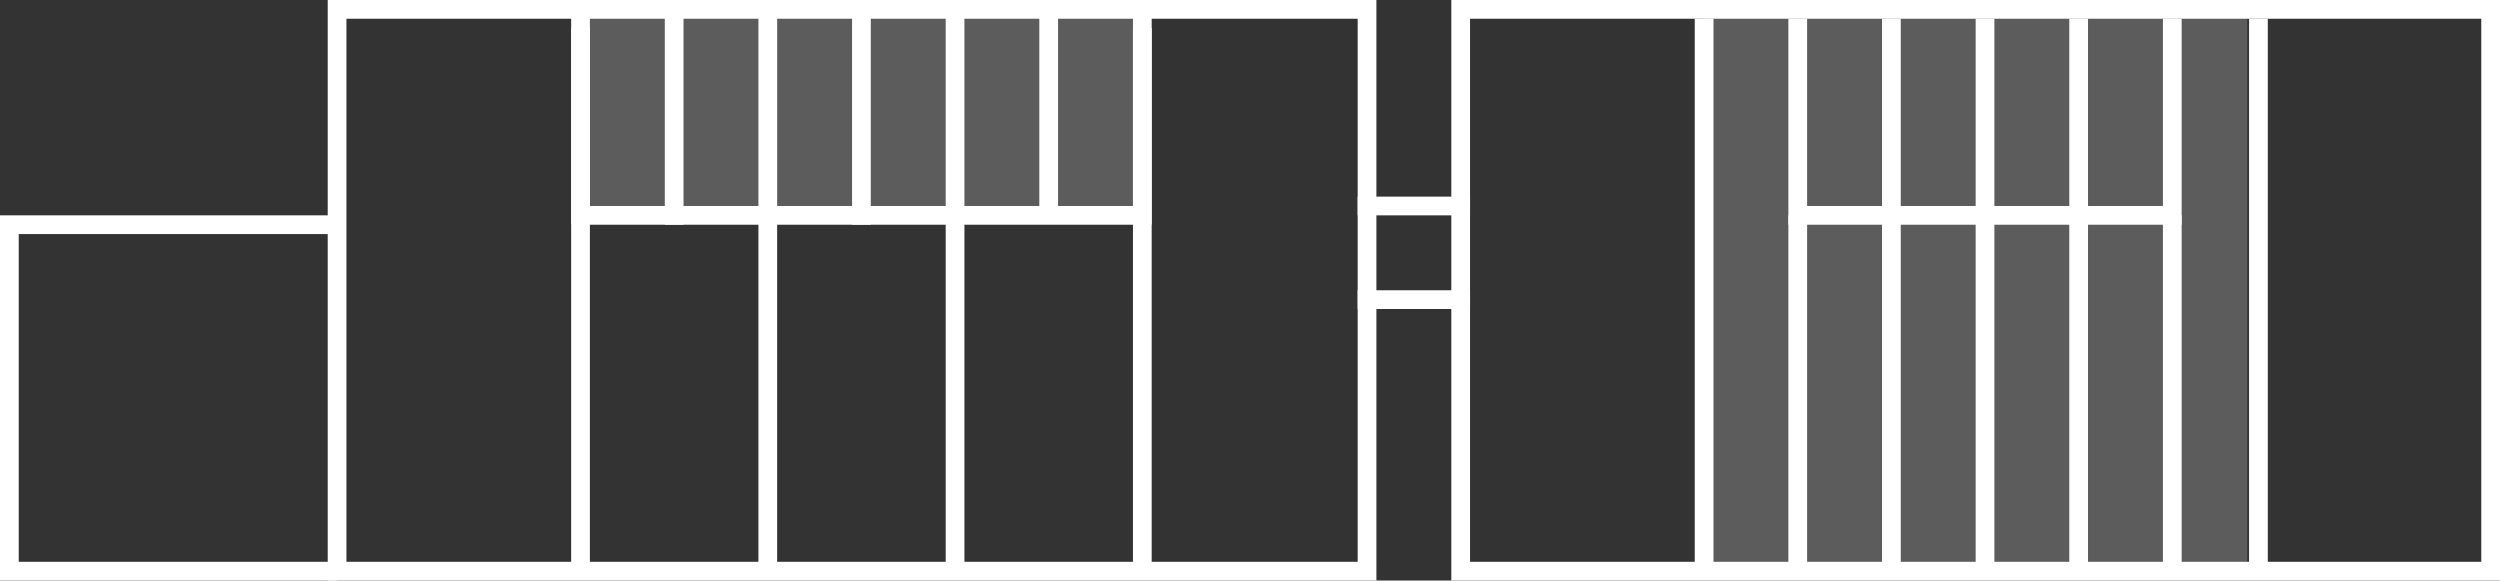
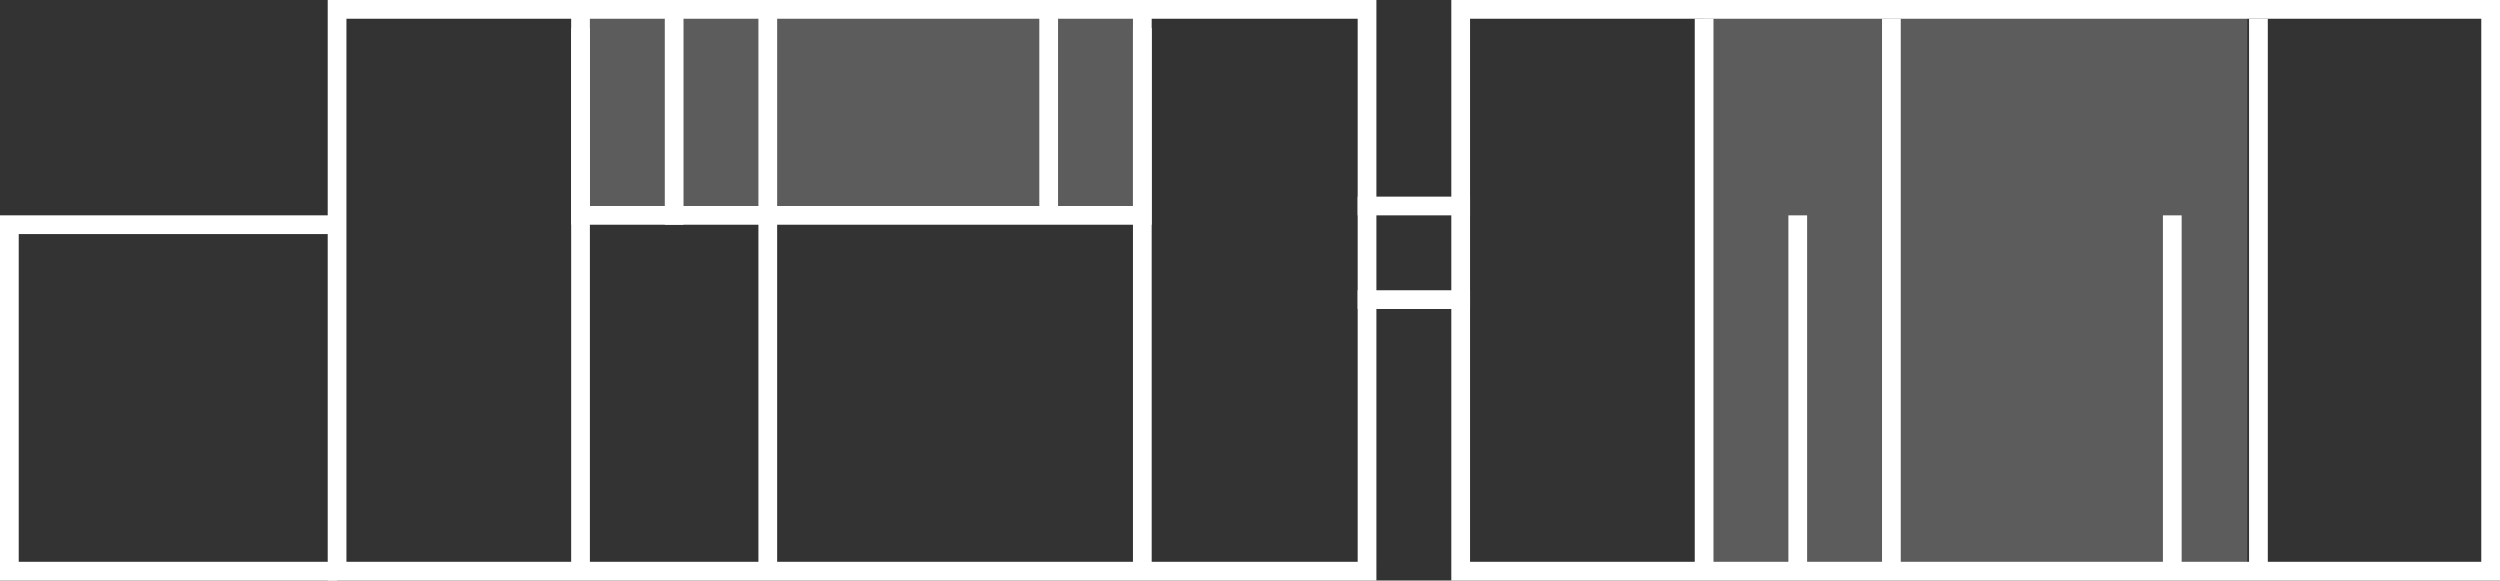
<svg xmlns="http://www.w3.org/2000/svg" version="1.1" id="アイコン" x="0px" y="0px" width="267px" height="62px" viewBox="0 0 267 62" style="enable-background:new 0 0 267 62;" xml:space="preserve">
  <rect x="0" y="0" width="267" height="62" fill="#333333" stroke="none" />
  <style type="text/css">
	.st0{opacity:0.2;fill:#FFFFFF;enable-background:new    ;}
	.st1{fill:#FFFFFF;}
</style>
  <g id="グループ_24">
    <rect id="長方形_657" x="182" y="1" class="st0" width="58" height="60" />
    <path class="st1" d="M267,62H155V0h112V62z M157,60h108V2H157V60z" />
    <rect x="240.2" y="2" class="st1" width="2" height="59" />
    <rect x="231" y="23" class="st1" width="2" height="38" />
-     <rect x="221" y="2" class="st1" width="2" height="59" />
-     <rect x="211" y="2" class="st1" width="2" height="59" />
    <rect x="201" y="2" class="st1" width="2" height="59" />
    <rect x="191" y="23" class="st1" width="2" height="38" />
-     <polygon class="st1" points="233,24 191,24 191,2 193,2 193,22 231,22 231,2 233,2  " />
    <rect x="181" y="2" class="st1" width="2" height="59" />
  </g>
  <rect x="145" y="21" class="st1" width="12" height="2" />
  <rect x="145" y="31" class="st1" width="12" height="2" />
  <rect id="長方形_657-3" x="62" y="1" class="st0" width="59.4" height="22" />
  <path class="st1" d="M147,62H35V0h112V62z M37,60h108V2H37V60z" />
  <rect x="121" y="3" class="st1" width="2" height="58" />
  <rect x="111" y="1.4" class="st1" width="2" height="22.2" />
  <polygon class="st1" points="36,62 0,62 0,23 35.9,23 35.9,25 2,25 2,60 36,60 " />
-   <rect x="101" y="1.4" class="st1" width="2" height="59.6" />
-   <rect x="91" y="1.4" class="st1" width="2" height="22.6" />
  <rect x="81" y="1.4" class="st1" width="2" height="59.6" />
  <rect x="71" y="1.4" class="st1" width="2" height="22.6" />
  <polygon class="st1" points="123,24 61,24 61,3 63,3 63,22 121,22 121,1.5 123,1.5 " />
  <rect x="61" y="1.4" class="st1" width="2" height="59.6" />
</svg>